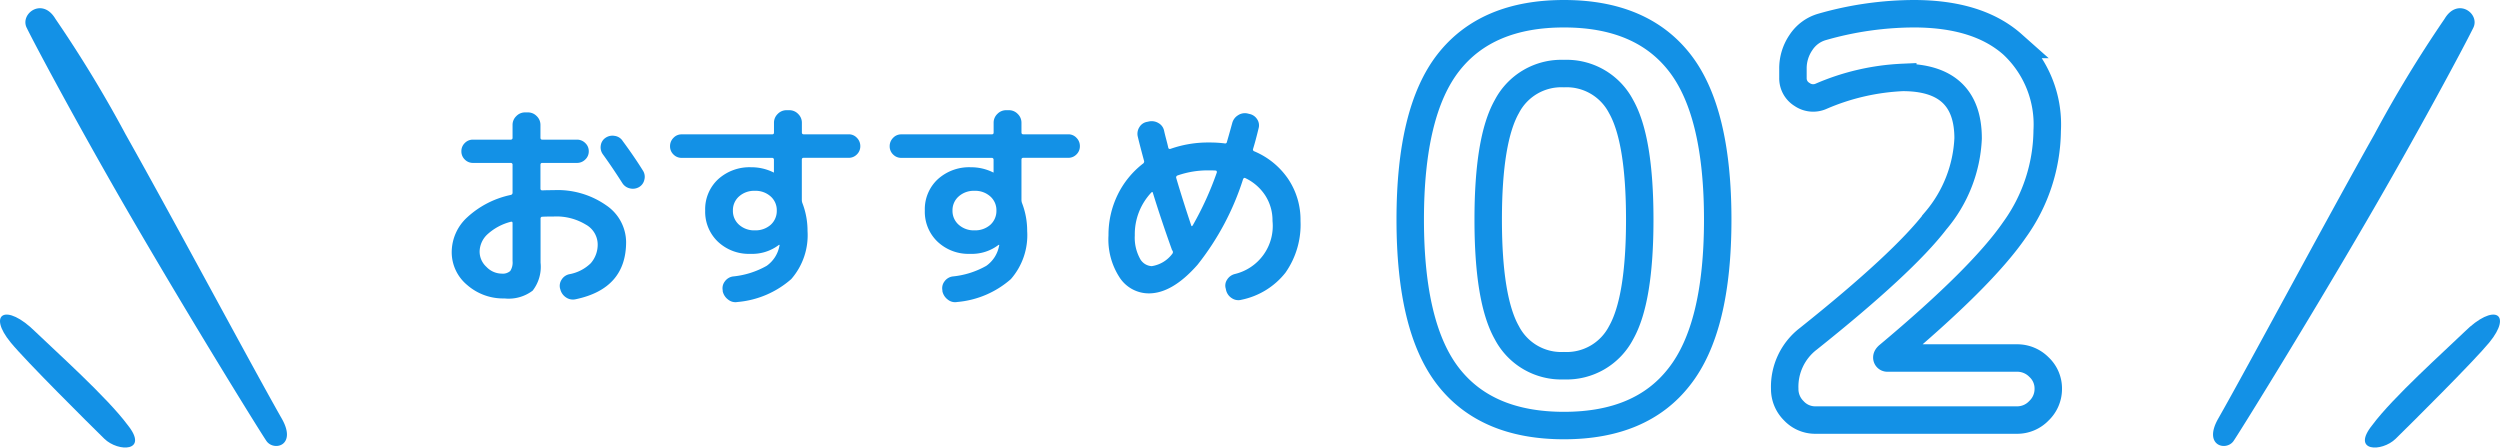
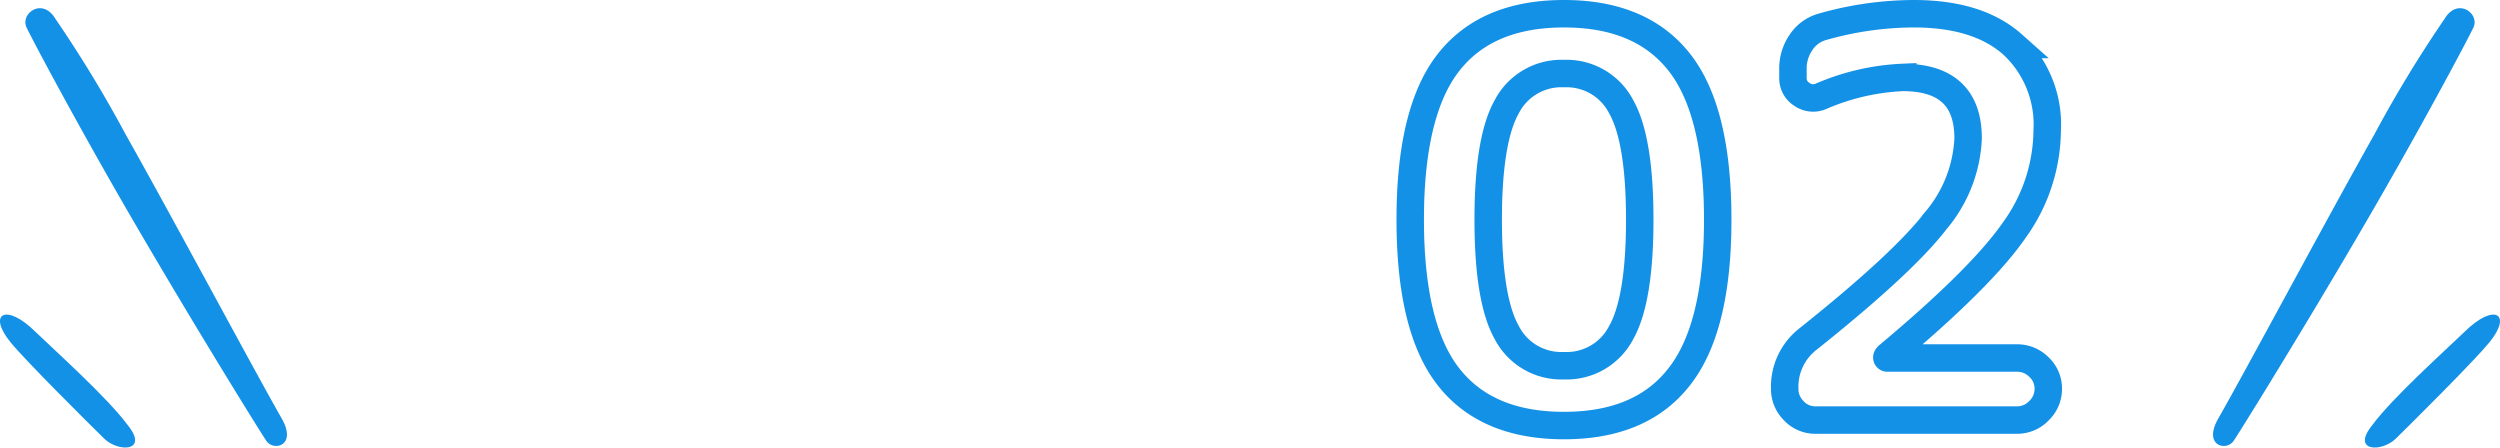
<svg xmlns="http://www.w3.org/2000/svg" width="182.116" height="32.6" viewBox="0 0 182.116 32.6">
  <g id="recommend-2" transform="translate(-2 -4.4)">
    <g id="グループ_10939" data-name="グループ 10939" transform="translate(491.38 5)">
      <path id="パス_43802" data-name="パス 43802" d="M325.36,477.356a90.922,90.922,0,0,0-5.121,8.43c-3.46,6.141-9.258,16.99-11.373,20.7-1.1,1.938.538,2.382,1.1,1.651.246-.319,5.183-8.271,9.772-16.156,3.594-6.174,6.973-12.465,7.716-13.977C327.96,476.977,326.311,475.752,325.36,477.356Z" transform="translate(-636.662 -476.582)" fill="#1391e6" fill-rule="evenodd" />
      <path id="パス_43803" data-name="パス 43803" d="M314.52,492.266c-1.451,1.4-5.233,4.785-6.711,6.784-1.579,1.953.68,2,1.7,1,1.082-1.058,5.7-5.644,6.814-7.005C318.051,490.943,316.684,490.122,314.52,492.266Z" transform="translate(-624.371 -468.691)" fill="#1391e6" fill-rule="evenodd" />
    </g>
    <g id="グループ_10893" data-name="グループ 10893" transform="translate(-15.094)">
      <g id="グループ_10932" data-name="グループ 10932" transform="translate(-2.176)">
        <path id="パス_43838" data-name="パス 43838" d="M-8.64-22.84a4.471,4.471,0,0,0-4.16-2.4,4.471,4.471,0,0,0-4.16,2.4q-1.36,2.4-1.36,8.24t1.36,8.24a4.471,4.471,0,0,0,4.16,2.4,4.471,4.471,0,0,0,4.16-2.4q1.36-2.4,1.36-8.24T-8.64-22.84ZM-4.4-3.16Q-7.16.4-12.8.4t-8.42-3.56Q-24-6.72-24-14.6t2.78-11.44q2.78-3.56,8.42-3.56t8.42,3.56Q-1.6-22.48-1.6-14.6T-4.4-3.16ZM22.4-21.08a12.558,12.558,0,0,1-2.38,7.22Q17.64-10.4,10.8-4.68q-.08.08-.08.12a.035.035,0,0,0,.04.04H20.2a2.222,2.222,0,0,1,1.6.66,2.125,2.125,0,0,1,.68,1.58,2.189,2.189,0,0,1-.68,1.6A2.189,2.189,0,0,1,20.2,0H5.52A2.125,2.125,0,0,1,3.94-.68a2.222,2.222,0,0,1-.66-1.6A4.4,4.4,0,0,1,5-5.92q6.92-5.52,9.28-8.6a9.934,9.934,0,0,0,2.36-6q0-4.44-4.76-4.44A16.825,16.825,0,0,0,5.96-23.6a1.422,1.422,0,0,1-1.42-.12,1.372,1.372,0,0,1-.66-1.2v-.68a3.325,3.325,0,0,1,.58-1.9A2.738,2.738,0,0,1,6-28.64a24.511,24.511,0,0,1,6.68-.96q4.68,0,7.2,2.24A7.964,7.964,0,0,1,22.4-21.08Z" transform="translate(146 35)" fill="none" stroke="#1391e6" stroke-width="2" />
      </g>
-       <path id="パス_43837" data-name="パス 43837" d="M-26.528-4.944a3.977,3.977,0,0,0-1.7.912A1.758,1.758,0,0,0-28.8-2.768a1.509,1.509,0,0,0,.5,1.112,1.551,1.551,0,0,0,1.1.488.82.82,0,0,0,.632-.192,1.128,1.128,0,0,0,.168-.72V-4.848Q-26.4-4.976-26.528-4.944ZM-26.992.64a3.977,3.977,0,0,1-2.72-.984,3.1,3.1,0,0,1-1.12-2.424,3.446,3.446,0,0,1,1.128-2.5A6.716,6.716,0,0,1-26.528-6.9a.161.161,0,0,0,.128-.176V-9.088a.127.127,0,0,0-.144-.144H-29.28a.817.817,0,0,1-.6-.248.817.817,0,0,1-.248-.6.817.817,0,0,1,.248-.6.817.817,0,0,1,.6-.248h2.736a.127.127,0,0,0,.144-.144V-12a.876.876,0,0,1,.272-.64.876.876,0,0,1,.64-.272h.208a.876.876,0,0,1,.64.272.876.876,0,0,1,.272.64v.928q0,.144.128.144h2.528a.844.844,0,0,1,.608.248.8.8,0,0,1,.256.6.8.8,0,0,1-.256.6.844.844,0,0,1-.608.248H-24.24q-.128,0-.128.144V-7.36q0,.128.144.128.256-.016.816-.016a6.165,6.165,0,0,1,3.824,1.1,3.267,3.267,0,0,1,1.456,2.672q0,3.408-3.68,4.176a.887.887,0,0,1-.7-.136.987.987,0,0,1-.416-.6l-.016-.048a.818.818,0,0,1,.12-.656.869.869,0,0,1,.552-.384A2.986,2.986,0,0,0-20.7-1.928a2.061,2.061,0,0,0,.5-1.432,1.665,1.665,0,0,0-.872-1.384,4.123,4.123,0,0,0-2.328-.584q-.56,0-.816.016a.127.127,0,0,0-.144.144v3.2a2.835,2.835,0,0,1-.576,2.04A2.894,2.894,0,0,1-26.992.64Zm8.592-11.5q.864,1.168,1.5,2.192a.827.827,0,0,1,.1.664.814.814,0,0,1-.392.536.9.9,0,0,1-.672.088.87.87,0,0,1-.544-.392q-.768-1.2-1.408-2.08a.858.858,0,0,1-.16-.64.8.8,0,0,1,.336-.56.893.893,0,0,1,.664-.152A.83.83,0,0,1-18.4-10.864ZM-7.6-4.72a1.36,1.36,0,0,0,.448-1.04A1.335,1.335,0,0,0-7.6-6.792,1.645,1.645,0,0,0-8.752-7.2,1.645,1.645,0,0,0-9.9-6.792a1.335,1.335,0,0,0-.448,1.032A1.335,1.335,0,0,0-9.9-4.728a1.645,1.645,0,0,0,1.152.408A1.665,1.665,0,0,0-7.6-4.72ZM-14.08-9.6a.817.817,0,0,1-.6-.248.817.817,0,0,1-.248-.6.844.844,0,0,1,.248-.608.8.8,0,0,1,.6-.256H-7.5q.144,0,.144-.128v-.72a.876.876,0,0,1,.272-.64.876.876,0,0,1,.64-.272h.208a.876.876,0,0,1,.64.272.876.876,0,0,1,.272.64v.7q0,.144.128.144h3.28a.8.8,0,0,1,.6.256.844.844,0,0,1,.248.608.817.817,0,0,1-.248.6.817.817,0,0,1-.6.248H-5.2q-.128,0-.128.144v2.9a.69.69,0,0,0,.048.272,5.584,5.584,0,0,1,.368,2.016A4.855,4.855,0,0,1-6.1-.768,6.81,6.81,0,0,1-10.016.9.838.838,0,0,1-10.7.72a1.023,1.023,0,0,1-.392-.608V.048A.812.812,0,0,1-10.936-.6a.883.883,0,0,1,.584-.36,6.185,6.185,0,0,0,2.464-.776A2.294,2.294,0,0,0-6.96-3.184a.071.071,0,0,1,.008-.032.071.071,0,0,0,.008-.032v-.016h-.048a3.215,3.215,0,0,1-2.08.656A3.279,3.279,0,0,1-11.448-3.5a3.01,3.01,0,0,1-.92-2.264,2.978,2.978,0,0,1,.936-2.272,3.4,3.4,0,0,1,2.424-.88,3.593,3.593,0,0,1,1.6.368q.016,0,.016.008t.016.008a.014.014,0,0,0,.016-.016v-.912A.127.127,0,0,0-7.5-9.6ZM8.4-4.72a1.36,1.36,0,0,0,.448-1.04A1.335,1.335,0,0,0,8.4-6.792,1.645,1.645,0,0,0,7.248-7.2,1.645,1.645,0,0,0,6.1-6.792,1.335,1.335,0,0,0,5.648-5.76,1.335,1.335,0,0,0,6.1-4.728a1.645,1.645,0,0,0,1.152.408A1.665,1.665,0,0,0,8.4-4.72ZM1.92-9.6a.817.817,0,0,1-.6-.248.817.817,0,0,1-.248-.6.844.844,0,0,1,.248-.608.8.8,0,0,1,.6-.256H8.5q.144,0,.144-.128v-.72a.876.876,0,0,1,.272-.64.876.876,0,0,1,.64-.272H9.76a.876.876,0,0,1,.64.272.876.876,0,0,1,.272.64v.7q0,.144.128.144h3.28a.8.8,0,0,1,.6.256.844.844,0,0,1,.248.608.817.817,0,0,1-.248.6.817.817,0,0,1-.6.248H10.8q-.128,0-.128.144v2.9a.69.69,0,0,0,.048.272,5.584,5.584,0,0,1,.368,2.016A4.855,4.855,0,0,1,9.9-.768,6.81,6.81,0,0,1,5.984.9.838.838,0,0,1,5.3.72,1.023,1.023,0,0,1,4.912.112V.048A.812.812,0,0,1,5.064-.6a.883.883,0,0,1,.584-.36,6.185,6.185,0,0,0,2.464-.776A2.294,2.294,0,0,0,9.04-3.184a.071.071,0,0,1,.008-.032.071.071,0,0,0,.008-.032v-.016H9.008a3.215,3.215,0,0,1-2.08.656A3.279,3.279,0,0,1,4.552-3.5a3.01,3.01,0,0,1-.92-2.264,2.978,2.978,0,0,1,.936-2.272,3.4,3.4,0,0,1,2.424-.88,3.593,3.593,0,0,1,1.6.368q.016,0,.016.008t.016.008a.014.014,0,0,0,.016-.016v-.912A.127.127,0,0,0,8.5-9.6ZM20.128-7.072a4.43,4.43,0,0,0-1.2,3.12,3.167,3.167,0,0,0,.36,1.656,1.03,1.03,0,0,0,.872.584,2.3,2.3,0,0,0,1.5-.9.191.191,0,0,0,.016-.224.36.36,0,0,1-.064-.128q-.768-2.144-1.36-4.064Q20.224-7.168,20.128-7.072ZM24.32-8.688a6.679,6.679,0,0,0-2.272.368.147.147,0,0,0-.1.192Q22.4-6.592,23.04-4.672q.032.1.112-.016A23.079,23.079,0,0,0,24.9-8.528a.121.121,0,0,0-.008-.1.077.077,0,0,0-.072-.048Q24.656-8.688,24.32-8.688ZM19.952.272a2.543,2.543,0,0,1-2.1-1.112,5.068,5.068,0,0,1-.84-3.112,6.636,6.636,0,0,1,.656-2.936,6.423,6.423,0,0,1,1.84-2.28.194.194,0,0,0,.1-.192q-.32-1.184-.464-1.792a.894.894,0,0,1,.12-.688.806.806,0,0,1,.568-.384l.144-.032a.973.973,0,0,1,.688.128.833.833,0,0,1,.4.56q.048.224.16.648t.144.584q.032.112.16.08a8.248,8.248,0,0,1,2.8-.464,8.965,8.965,0,0,1,1.136.064.13.13,0,0,0,.176-.112q.128-.432.384-1.36a.943.943,0,0,1,.424-.576.9.9,0,0,1,.7-.128l.128.032a.867.867,0,0,1,.568.392.794.794,0,0,1,.1.664q-.224.928-.4,1.488a.134.134,0,0,0,.08.176A5.6,5.6,0,0,1,30.1-8.064a5.335,5.335,0,0,1,.9,3.056,6.081,6.081,0,0,1-1.1,3.776A5.477,5.477,0,0,1,26.7.736a.849.849,0,0,1-.7-.112.947.947,0,0,1-.424-.592L25.552-.08a.764.764,0,0,1,.1-.648.925.925,0,0,1,.552-.408A3.6,3.6,0,0,0,28.96-5.008a3.351,3.351,0,0,0-.52-1.84,3.542,3.542,0,0,0-1.464-1.28q-.1-.048-.16.08A19.52,19.52,0,0,1,23.5-1.816Q21.664.272,19.952.272Z" transform="translate(80.832 25.5)" fill="#1391e6" />
    </g>
    <g id="グループ_10938" data-name="グループ 10938" transform="translate(-305.265 -471.582)">
      <path id="パス_43802-2" data-name="パス 43802" d="M310.68,477.356a90.922,90.922,0,0,1,5.121,8.43c3.46,6.141,9.258,16.99,11.373,20.7,1.1,1.938-.538,2.382-1.1,1.651-.246-.319-5.183-8.271-9.772-16.156-3.594-6.174-6.973-12.465-7.716-13.977C308.08,476.977,309.729,475.752,310.68,477.356Z" transform="translate(0.623 0)" fill="#1391e6" fill-rule="evenodd" />
      <path id="パス_43803-2" data-name="パス 43803" d="M309.851,492.266c1.451,1.4,5.233,4.785,6.711,6.784,1.579,1.953-.68,2-1.7,1-1.082-1.058-5.7-5.644-6.814-7.005C306.32,490.943,307.687,490.122,309.851,492.266Z" transform="translate(0 7.89)" fill="#1391e6" fill-rule="evenodd" />
    </g>
  </g>
</svg>